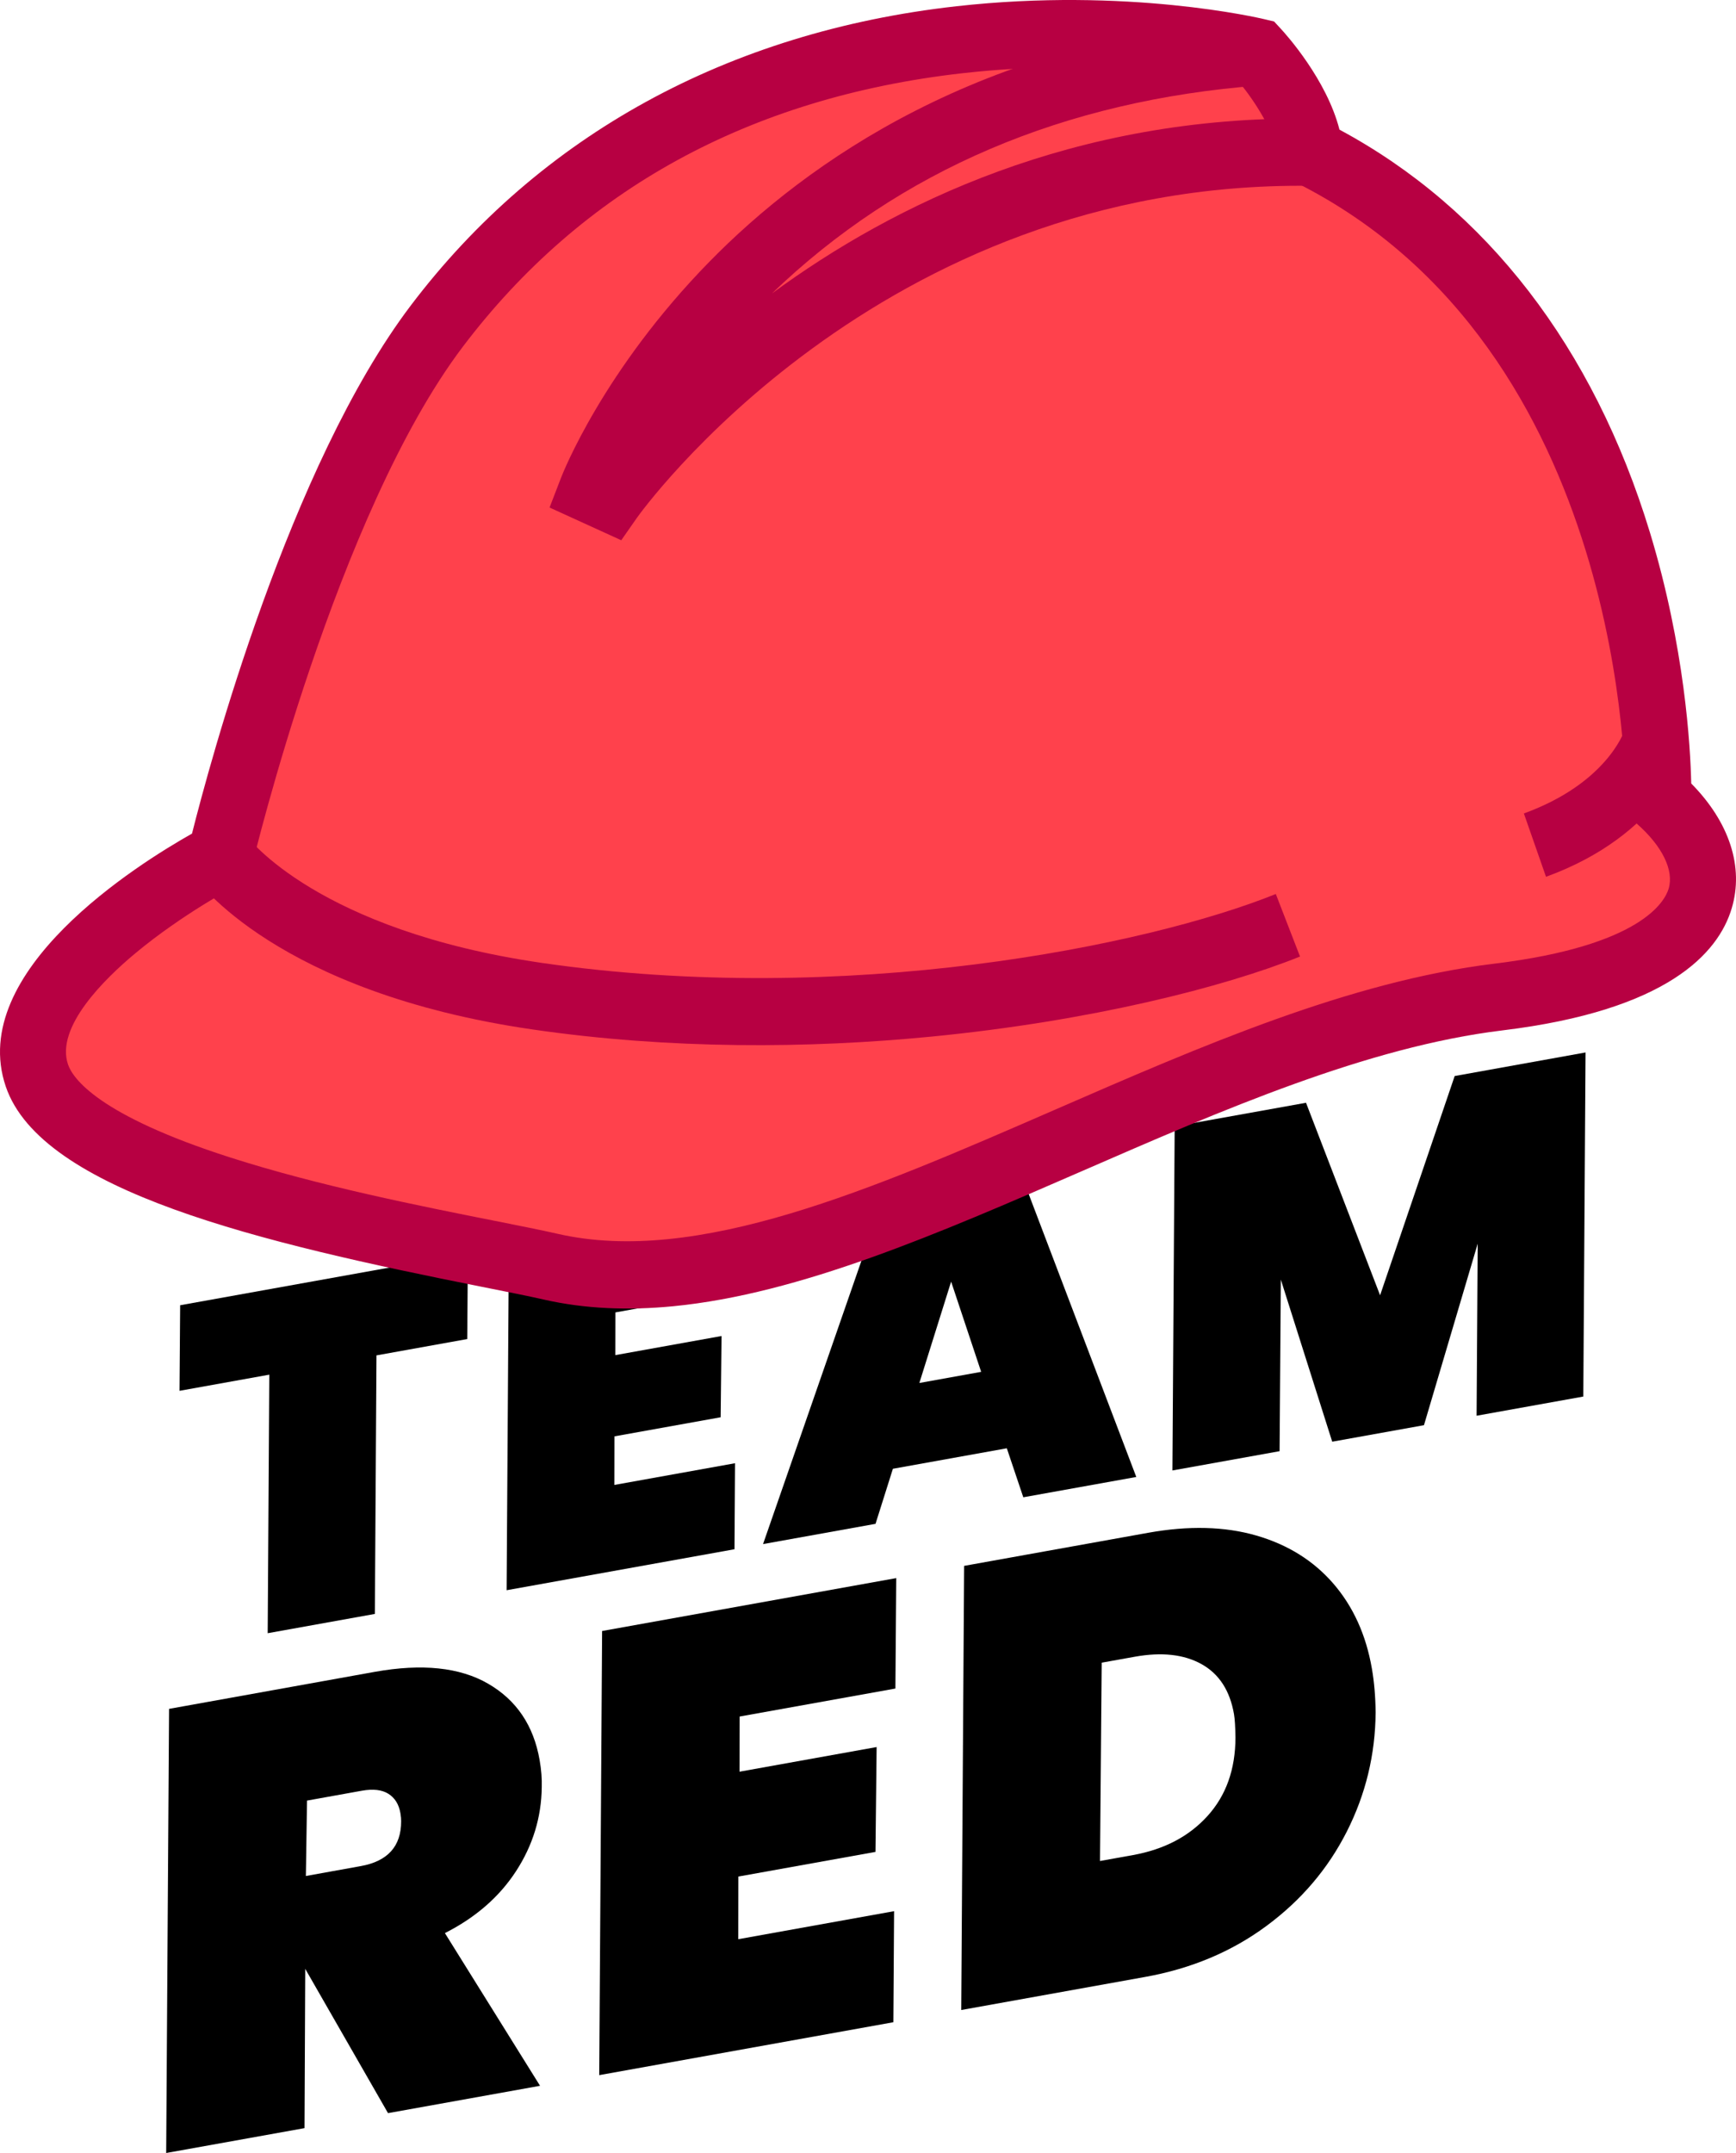
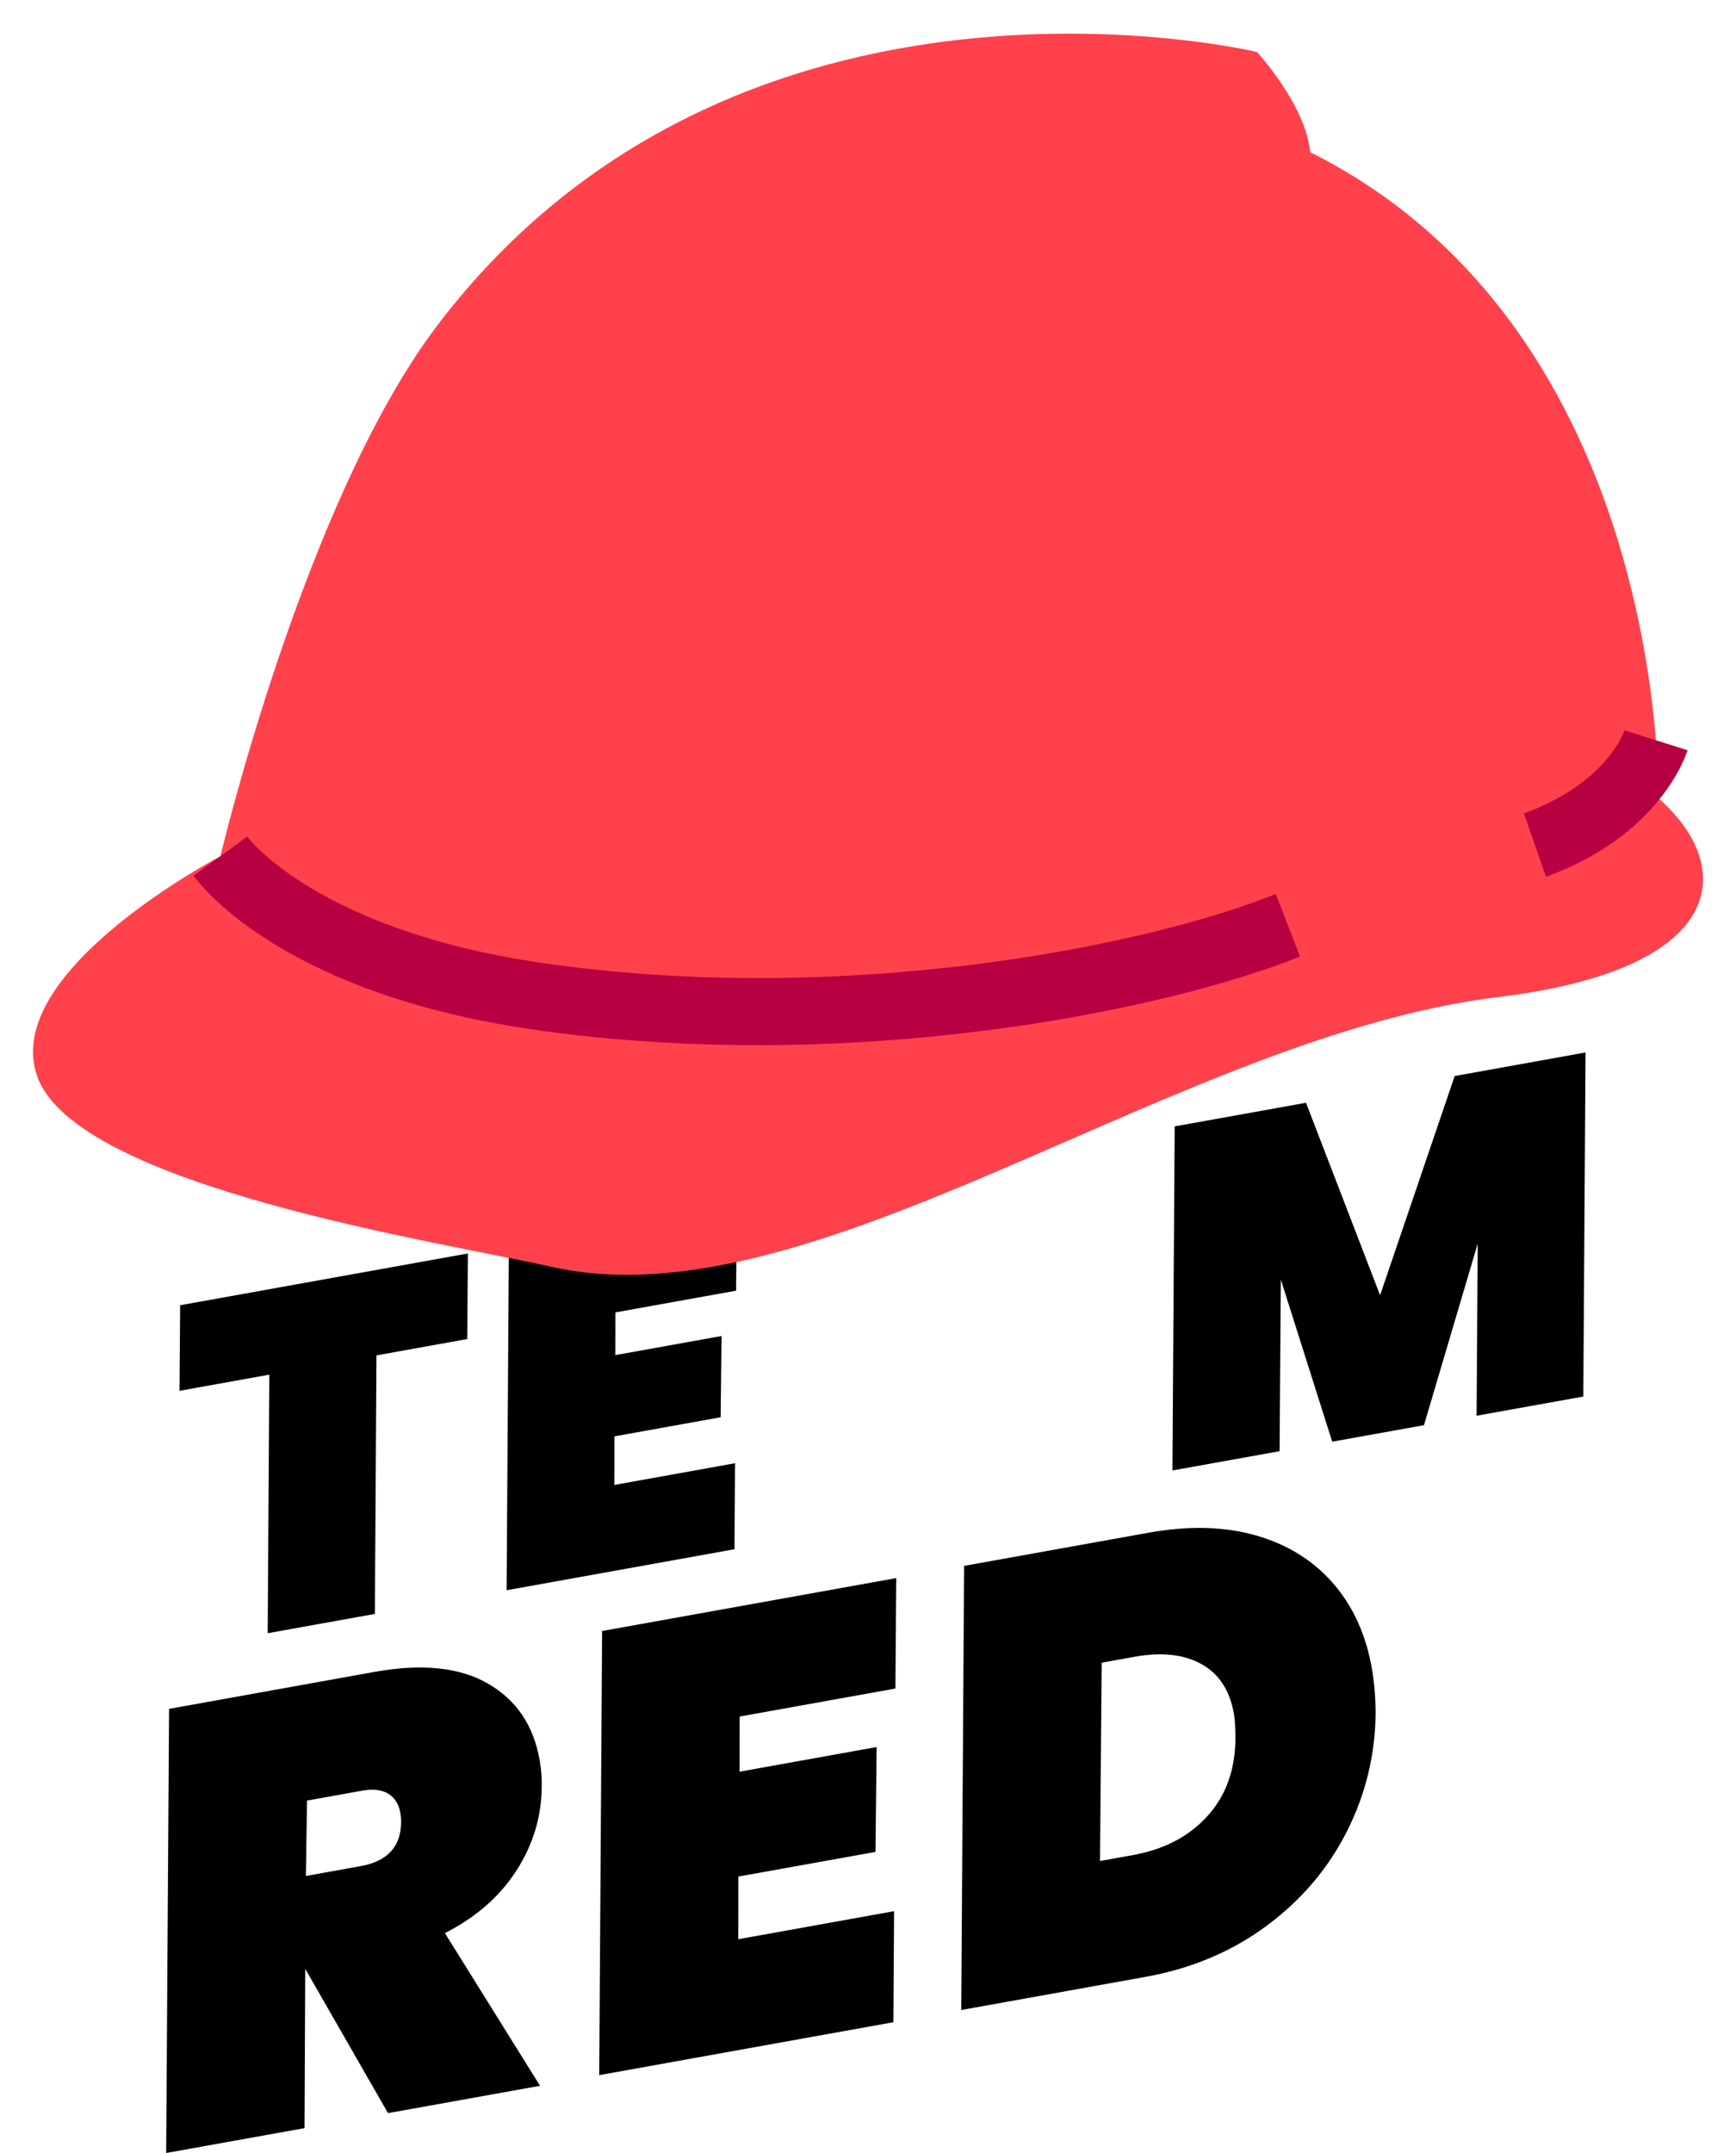
<svg xmlns="http://www.w3.org/2000/svg" width="250" height="310" viewBox="0 0 250 310" fill="none">
  <path d="M67.379 180.481L67.287 192.803L54.216 195.155L53.983 232.382L38.55 235.158L38.783 197.931L25.852 200.258L25.943 187.936L67.379 180.481Z" fill="black" />
  <path d="M88.629 188.966L88.617 195.117L103.909 192.366L103.781 204.064L88.482 206.815L88.47 213.809L105.854 210.683L105.775 223.067L72.957 228.969L73.282 179.426L106.099 173.524L106.007 185.84L88.629 188.966Z" fill="black" />
-   <path d="M144.991 208.531L128.585 211.482L126.083 219.411L109.886 222.325L128.218 169.544L146.018 166.344L163.635 212.661L147.364 215.587L144.991 208.531ZM141.296 197.525L136.971 184.536L132.396 199.129L141.296 197.525Z" fill="black" />
  <path d="M228.333 151.539L228.009 201.082L212.643 203.845L212.802 179.071L205.065 205.206L191.852 207.583L184.451 184.243L184.273 208.949L168.84 211.725L169.164 162.182L188.078 158.782L198.746 186.501L209.487 154.933L228.333 151.539Z" fill="black" />
  <path d="M70.303 242.433C74.383 244.797 76.848 248.46 77.71 253.42C77.955 254.817 78.053 256.121 78.016 257.331C77.967 261.674 76.732 265.698 74.322 269.41C71.912 273.122 68.492 276.098 64.07 278.338L77.772 300.324L55.879 304.26L43.957 283.485L43.853 306.419L23.931 310L24.347 246.052L53.959 240.723C60.779 239.501 66.229 240.068 70.303 242.433ZM44.049 270.115L51.946 268.692C55.836 267.994 57.775 265.841 57.769 262.235C57.775 261.936 57.745 261.549 57.665 261.081C57.445 259.796 56.864 258.866 55.934 258.28C54.998 257.693 53.726 257.55 52.111 257.837L44.214 259.259L44.049 270.115Z" fill="black" />
  <path d="M106.515 247.156L106.497 255.098L126.242 251.548L126.077 266.646L106.331 270.196L106.319 279.217L128.756 275.181L128.652 291.171L86.293 298.789L86.709 234.84L129.068 227.223L128.946 243.125L106.515 247.156Z" fill="black" />
  <path d="M193.95 263.726C191.234 269.085 187.381 273.615 182.371 277.314C177.367 281.014 171.544 283.46 164.901 284.651L138.427 289.412L138.843 225.463L165.317 220.703C171.177 219.649 176.383 219.78 180.927 221.096C185.472 222.412 189.173 224.727 192.03 228.034C194.88 231.34 196.727 235.414 197.565 240.256C197.896 242.177 198.079 244.286 198.104 246.563C198.055 252.646 196.666 258.367 193.95 263.726ZM173.899 261.468C176.566 258.523 177.906 254.761 177.918 250.188C177.894 248.628 177.826 247.499 177.704 246.8C177.117 243.419 175.563 241.023 173.037 239.613C170.51 238.203 167.305 237.847 163.415 238.546L158.656 239.401L158.411 267.956L163.17 267.101C167.654 266.29 171.232 264.419 173.899 261.468Z" fill="black" />
  <path d="M238.823 114.929C238.823 114.929 240.2 47.686 188.671 21.907C188.035 15.076 181.013 7.483 181.013 7.483C181.013 7.483 106.325 -10.392 62.908 46.95C43.841 72.13 31.742 123.283 31.742 123.283C31.742 123.283 0.179 139.785 5.317 154.858C10.792 170.923 64.058 178.902 79.295 182.377C117.256 191.043 169.238 149.212 215.799 143.553C248.892 139.535 250.115 124.861 238.823 114.929Z" fill="#FF414C" />
-   <path d="M96.948 188.08C90.507 188.704 84.262 188.479 78.255 187.106C76.065 186.607 72.982 185.996 69.41 185.285C37.523 178.952 5.965 171.509 0.833 156.449C-4.825 139.841 19.9 124.393 27.65 120.026C30.201 109.888 41.7 67.039 59.152 43.993C77.711 19.48 104.882 4.582 137.723 0.901C162.356 -1.857 181.3 2.579 182.095 2.766L183.484 3.097L184.463 4.158C185.203 4.956 191.051 11.451 192.898 18.669C214.068 30.03 229.495 50.026 237.6 76.653C242.622 93.161 243.436 107.448 243.552 112.808C249.045 118.373 251.167 124.83 249.381 130.794C247.461 137.214 240.169 145.474 216.356 148.363C196.898 150.728 176.003 159.83 155.793 168.633C135.075 177.648 115.207 186.302 96.948 188.08ZM140.647 10.328C139.919 10.396 139.191 10.477 138.451 10.559C107.94 14.052 83.791 27.291 66.663 49.907C48.447 73.964 36.477 123.919 36.354 124.418L35.84 126.577L33.901 127.588C33.828 127.625 26.267 131.612 19.49 137.258C15.08 140.926 7.96 147.889 9.795 153.267C10.474 155.257 14.101 160.548 33.124 166.649C45.915 170.754 60.54 173.655 71.221 175.777C74.86 176.5 78.004 177.124 80.323 177.655C100.38 182.234 125.484 171.297 152.061 159.724C172.889 150.653 194.421 141.276 215.231 138.749C236.254 136.191 239.735 129.846 240.298 127.962C241.093 125.317 239.38 121.817 235.716 118.597L234.022 117.112L234.071 114.835C234.083 113.949 234.615 50.3 186.573 26.256L184.194 25.064L183.943 22.369C183.637 19.112 180.75 14.645 178.505 11.9C173.96 11.008 159.016 8.543 140.647 10.328Z" fill="#B70042" />
-   <path d="M89.467 77.789L79.142 73.078L80.799 68.78C81.038 68.156 86.879 53.295 102.147 37.698C116.173 23.367 141.197 5.655 180.651 2.66L181.355 12.312C153.205 14.458 129.588 24.521 111.164 42.258C128.744 29.338 154.704 16.685 188.714 17.072L188.61 26.755C126.297 26.05 92.054 74.083 91.718 74.563L89.467 77.789Z" fill="#B70042" />
  <path d="M134.084 149.261C116.394 150.983 96.544 151.114 76.683 148.226C39.847 142.873 28.335 126.752 27.864 126.072L35.626 120.494L31.748 123.283L35.596 120.45C35.693 120.588 45.725 133.951 78.022 138.643C121.752 145 165.194 136.197 183.728 128.723L187.215 137.726C176.229 142.155 156.961 147.034 134.084 149.261Z" fill="#B70042" />
  <path d="M222.639 126.246L219.452 117.125C231.276 112.833 233.845 105.465 233.949 105.153L243.014 108.022C242.867 108.522 239.234 120.213 222.639 126.246Z" fill="#B70042" />
</svg>